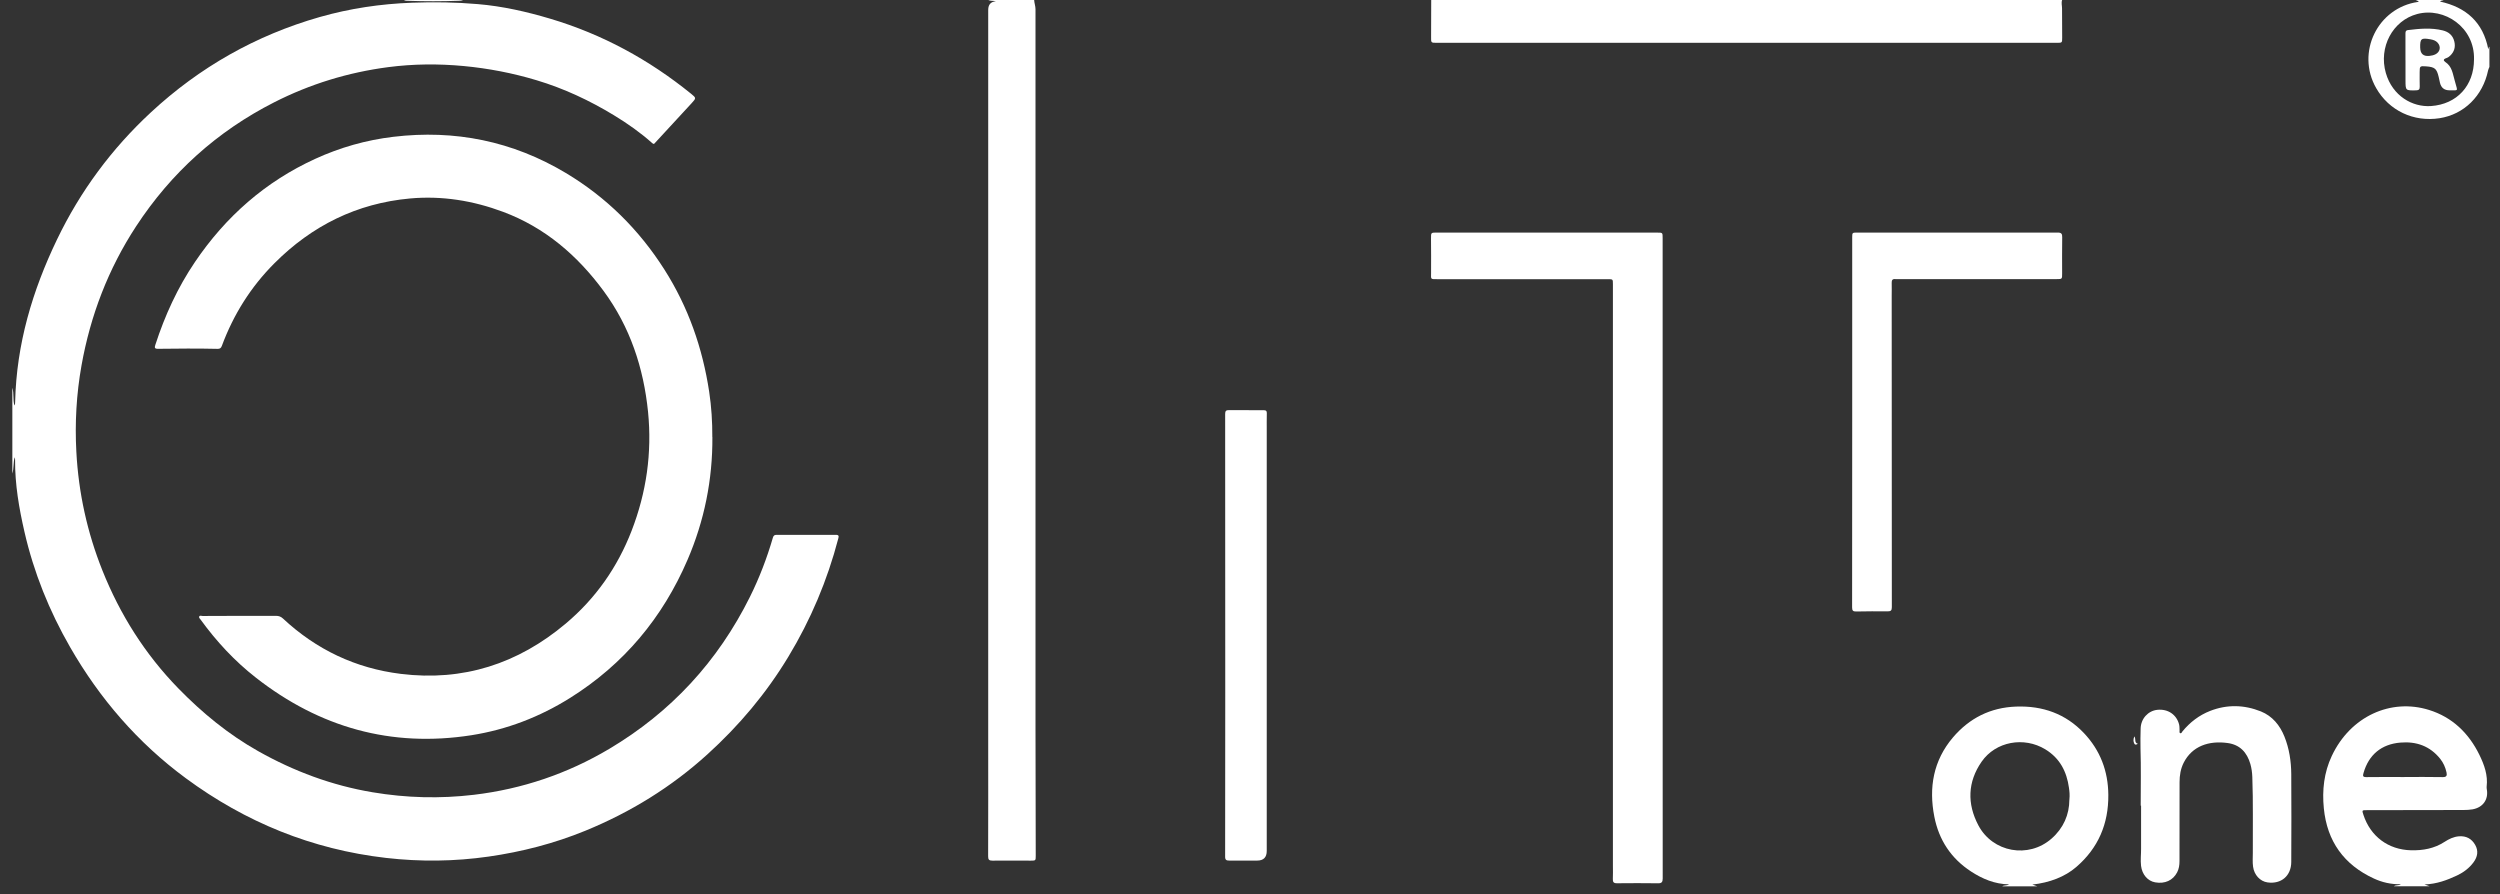
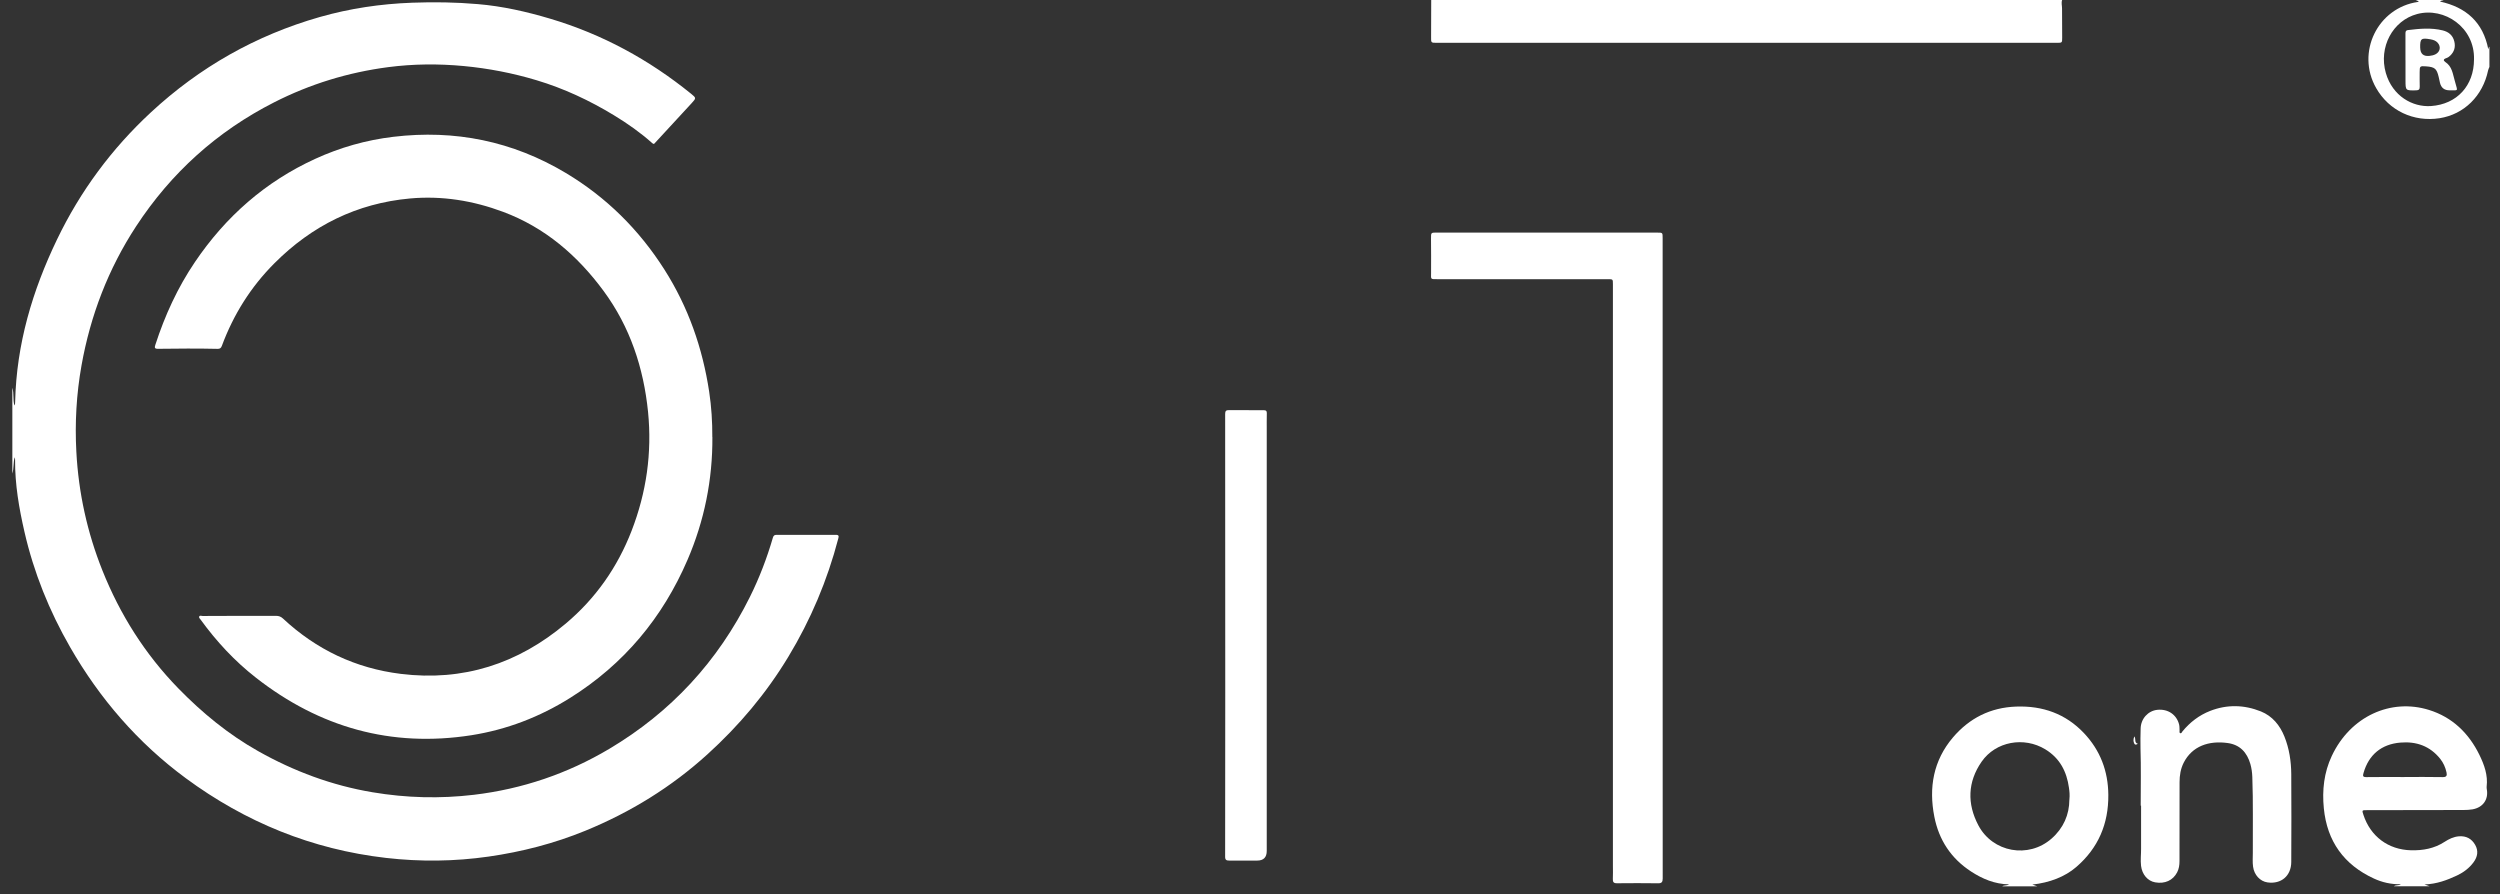
<svg xmlns="http://www.w3.org/2000/svg" width="109" height="39" viewBox="0 0 109 39" fill="none">
  <rect x="0" y="0" width="109" height="39" fill="#333333" stroke="none" />
  <g clip-path="url(#clip0_87_163)">
    <path d="M0.54 16.914C0.618 17.165 0.554 17.432 0.63 17.681C0.661 17.63 0.66 17.567 0.661 17.506C0.719 15.006 1.412 12.673 2.489 10.436C3.503 8.329 4.87 6.485 6.58 4.898C8.702 2.931 11.153 1.54 13.938 0.743C15.258 0.366 16.601 0.168 17.972 0.118C18.927 0.082 19.88 0.097 20.83 0.179C21.906 0.269 22.957 0.508 23.991 0.816C26.26 1.492 28.298 2.601 30.134 4.09C30.356 4.271 30.359 4.276 30.16 4.494C29.63 5.073 29.096 5.648 28.564 6.224C28.532 6.258 28.511 6.306 28.444 6.246C27.925 5.782 27.358 5.384 26.764 5.023C25.703 4.379 24.586 3.856 23.397 3.499C22.357 3.186 21.296 2.981 20.215 2.879C19.114 2.776 18.015 2.785 16.921 2.928C15.178 3.157 13.519 3.664 11.95 4.463C9.464 5.728 7.461 7.535 5.935 9.866C4.721 11.721 3.942 13.754 3.553 15.938C3.331 17.184 3.261 18.439 3.329 19.7C3.424 21.483 3.801 23.208 4.463 24.867C5.234 26.798 6.325 28.526 7.778 30.016C8.816 31.08 9.957 32.018 11.255 32.749C12.815 33.628 14.473 34.246 16.244 34.543C17.712 34.79 19.182 34.829 20.662 34.653C22.77 34.401 24.738 33.735 26.561 32.652C29.257 31.049 31.299 28.836 32.697 26.024C33.11 25.193 33.439 24.331 33.698 23.441C33.726 23.346 33.77 23.319 33.863 23.319C34.721 23.322 35.58 23.323 36.438 23.319C36.581 23.319 36.576 23.377 36.549 23.48C36.072 25.305 35.346 27.025 34.37 28.638C33.408 30.231 32.224 31.637 30.847 32.886C29.271 34.317 27.492 35.412 25.524 36.219C24.163 36.776 22.754 37.139 21.304 37.347C19.818 37.56 18.325 37.577 16.831 37.405C13.606 37.034 10.702 35.849 8.099 33.929C6.012 32.39 4.35 30.465 3.058 28.218C2.149 26.637 1.473 24.964 1.066 23.186C0.83 22.157 0.65 21.117 0.658 20.054C0.658 20.015 0.654 19.977 0.641 19.936C0.572 20.168 0.611 20.416 0.538 20.648V16.919L0.54 16.914Z" fill="white" />
-     <path d="M45.089 0C45.096 0.137 45.148 0.262 45.148 0.406C45.144 5.553 45.148 10.698 45.148 15.845C45.148 21.167 45.148 26.489 45.148 31.81C45.148 33.641 45.154 35.471 45.158 37.302C45.158 37.521 45.157 37.524 44.946 37.524C44.388 37.524 43.828 37.517 43.27 37.524C43.12 37.525 43.082 37.478 43.083 37.33C43.089 35.692 43.086 34.053 43.086 32.415C43.086 21.755 43.086 11.094 43.086 0.434C43.086 0.201 43.198 0.074 43.422 0.055C43.311 0.023 43.193 0.055 43.091 -0.001H45.09L45.089 0Z" fill="white" />
    <path d="M89.908 0C89.866 0.123 89.905 0.247 89.905 0.37C89.905 0.793 89.908 1.218 89.911 1.641C89.911 1.864 89.909 1.867 89.684 1.867C87.077 1.867 84.47 1.867 81.863 1.867C75.457 1.867 69.052 1.867 62.647 1.867C62.39 1.867 62.393 1.867 62.396 1.609C62.4 1.072 62.4 0.537 62.401 0C71.571 0 80.74 0 89.909 0H89.908Z" fill="white" />
    <path d="M104.374 38.642C104.452 38.577 104.561 38.624 104.682 38.553C104.246 38.561 103.865 38.471 103.508 38.307C102.197 37.705 101.461 36.683 101.319 35.244C101.241 34.455 101.325 33.682 101.665 32.961C102.48 31.227 104.242 30.436 105.903 30.953C106.92 31.269 107.637 31.962 108.103 32.913C108.315 33.349 108.478 33.797 108.418 34.297C108.414 34.334 108.418 34.377 108.425 34.414C108.504 34.859 108.257 35.208 107.799 35.288C107.672 35.309 107.54 35.316 107.412 35.316C106.006 35.32 104.6 35.32 103.195 35.323C102.978 35.323 102.978 35.323 103.047 35.533C103.356 36.469 104.128 37.046 105.116 37.072C105.639 37.086 106.138 36.996 106.586 36.703C106.776 36.58 106.978 36.481 107.212 36.463C107.527 36.44 107.761 36.565 107.917 36.835C108.07 37.102 108.021 37.358 107.848 37.594C107.66 37.849 107.41 38.037 107.127 38.17C106.693 38.374 106.246 38.543 105.707 38.562C105.815 38.6 105.875 38.622 105.935 38.642H104.376H104.374ZM104.83 33.877C105.388 33.877 105.947 33.871 106.505 33.882C106.677 33.884 106.695 33.806 106.668 33.677C106.62 33.459 106.532 33.259 106.393 33.084C105.945 32.526 105.353 32.318 104.655 32.377C103.83 32.446 103.277 32.907 103.05 33.701C103.013 33.83 103.014 33.883 103.174 33.882C103.727 33.873 104.28 33.879 104.832 33.879L104.83 33.877Z" fill="white" />
    <path d="M87.299 38.643C87.381 38.586 87.487 38.625 87.594 38.559C86.965 38.546 86.435 38.321 85.938 37.997C85.064 37.428 84.534 36.62 84.336 35.604C84.089 34.338 84.293 33.161 85.146 32.155C85.865 31.31 86.781 30.848 87.903 30.807C89.058 30.765 90.062 31.119 90.862 31.965C91.569 32.713 91.914 33.616 91.923 34.652C91.935 35.92 91.484 36.976 90.523 37.803C90.03 38.229 89.363 38.484 88.611 38.567C88.691 38.595 88.758 38.62 88.824 38.643H87.299ZM90.225 34.872C90.247 34.663 90.229 34.506 90.207 34.35C90.109 33.638 89.808 33.055 89.174 32.67C88.248 32.107 87.014 32.323 86.397 33.212C85.789 34.09 85.759 35.04 86.255 35.981C86.879 37.167 88.443 37.448 89.45 36.561C89.968 36.106 90.221 35.516 90.224 34.873L90.225 34.872Z" fill="white" />
    <path d="M108.54 2.915C108.52 2.967 108.492 3.018 108.481 3.071C108.249 4.183 107.435 4.986 106.367 5.154C105.233 5.331 104.161 4.823 103.6 3.84C102.714 2.289 103.663 0.336 105.425 0.084C105.435 0.084 105.441 0.072 105.459 0.06C105.41 0.038 105.365 0.019 105.322 0C105.729 0 106.135 0 106.542 0C106.501 0.038 106.432 0.008 106.389 0.068C107.525 0.319 108.264 0.972 108.489 2.148C108.511 2.104 108.501 2.058 108.539 2.034V2.915H108.54ZM107.867 2.587C107.902 1.19 106.573 0.298 105.39 0.611C104.319 0.895 103.699 2.061 104.023 3.184C104.311 4.183 105.181 4.679 105.99 4.624C107.127 4.546 107.866 3.731 107.867 2.587Z" fill="white" />
-     <path d="M20.189 0C20.127 0.031 20.058 0.031 19.99 0.034C19.258 0.061 18.525 0.061 17.793 0.035C17.732 0.033 17.669 0.038 17.613 0H20.188H20.189Z" fill="white" />
    <path d="M31.06 19.053C31.072 20.915 30.709 22.706 29.976 24.409C28.89 26.935 27.198 28.962 24.857 30.429C23.529 31.261 22.094 31.813 20.551 32.056C17.056 32.602 13.931 31.715 11.158 29.547C10.231 28.823 9.438 27.968 8.747 27.016C8.714 26.973 8.653 26.927 8.693 26.869C8.722 26.825 8.787 26.857 8.836 26.857C9.209 26.857 9.582 26.853 9.953 26.853C10.647 26.853 11.342 26.853 12.036 26.851C12.156 26.851 12.247 26.884 12.338 26.968C13.79 28.323 15.505 29.138 17.474 29.381C20.19 29.717 22.585 28.94 24.668 27.187C25.971 26.09 26.921 24.734 27.538 23.142C28.184 21.471 28.433 19.744 28.255 17.96C28.061 16.036 27.469 14.251 26.317 12.686C25.177 11.139 23.761 9.918 21.934 9.236C20.627 8.748 19.274 8.527 17.88 8.653C15.56 8.864 13.602 9.836 11.961 11.482C10.93 12.515 10.178 13.718 9.672 15.082C9.636 15.181 9.583 15.213 9.485 15.21C8.617 15.19 7.747 15.197 6.878 15.208C6.737 15.209 6.736 15.149 6.771 15.041C7.187 13.756 7.744 12.539 8.503 11.419C9.84 9.444 11.569 7.921 13.743 6.926C14.826 6.43 15.963 6.106 17.148 5.965C19.834 5.643 22.353 6.155 24.673 7.544C26.435 8.599 27.86 10.011 28.966 11.749C30.007 13.385 30.631 15.17 30.92 17.079C31.019 17.732 31.06 18.393 31.057 19.054L31.06 19.053Z" fill="white" />
    <path d="M72.491 24.321C72.491 28.981 72.491 33.641 72.494 38.302C72.494 38.453 72.452 38.514 72.293 38.511C71.694 38.504 71.097 38.503 70.498 38.51C70.353 38.511 70.314 38.456 70.32 38.32C70.33 38.134 70.323 37.947 70.323 37.761C70.323 29.305 70.323 20.848 70.323 12.392C70.323 12.173 70.323 12.172 70.103 12.172C67.625 12.172 65.147 12.172 62.668 12.172C62.362 12.172 62.392 12.184 62.395 11.901C62.4 11.398 62.395 10.895 62.392 10.393C62.392 10.14 62.389 10.14 62.653 10.14C63.675 10.14 64.697 10.14 65.719 10.14C67.897 10.14 70.076 10.141 72.257 10.142C72.49 10.142 72.491 10.142 72.491 10.374C72.491 15.024 72.491 19.673 72.491 24.322V24.321Z" fill="white" />
-     <path d="M80.756 18.397C80.756 15.719 80.756 13.041 80.756 10.365C80.756 10.144 80.756 10.14 80.978 10.14C83.891 10.14 86.805 10.144 89.717 10.14C89.88 10.14 89.915 10.197 89.912 10.346C89.904 10.87 89.908 11.396 89.909 11.921C89.909 12.169 89.911 12.169 89.669 12.169C87.377 12.169 85.085 12.169 82.793 12.169C82.742 12.169 82.691 12.175 82.641 12.169C82.509 12.153 82.474 12.218 82.478 12.338C82.484 12.53 82.478 12.721 82.478 12.914C82.478 17.433 82.48 21.952 82.484 26.471C82.484 26.611 82.444 26.658 82.301 26.655C81.844 26.649 81.386 26.653 80.929 26.661C80.79 26.664 80.752 26.622 80.752 26.479C80.756 23.785 80.754 21.09 80.756 18.395V18.397Z" fill="white" />
    <path d="M55.23 27.693C55.23 30.828 55.23 33.964 55.23 37.099C55.23 37.38 55.092 37.521 54.814 37.521C54.408 37.521 54.001 37.518 53.595 37.521C53.471 37.521 53.414 37.495 53.416 37.35C53.421 34.961 53.421 32.57 53.421 30.181C53.421 26.137 53.421 22.092 53.417 18.046C53.417 17.915 53.462 17.88 53.581 17.881C54.089 17.885 54.597 17.886 55.105 17.885C55.2 17.885 55.236 17.919 55.233 18.014C55.227 18.262 55.23 18.511 55.23 18.759C55.23 21.737 55.23 24.713 55.23 27.691V27.693Z" fill="white" />
    <path d="M93.335 35.124C93.335 34.294 93.353 33.463 93.326 32.635C93.316 32.346 93.328 32.058 93.332 31.77C93.338 31.333 93.659 30.989 94.063 30.948C94.523 30.902 94.899 31.157 95.009 31.588C95.032 31.677 95.022 31.767 95.029 31.858C95.032 31.894 95.011 31.947 95.055 31.965C95.113 31.988 95.126 31.924 95.152 31.893C95.48 31.492 95.88 31.184 96.364 30.995C97.101 30.708 97.847 30.726 98.575 31.018C99.076 31.221 99.402 31.62 99.601 32.114C99.812 32.639 99.895 33.193 99.899 33.755C99.909 35.031 99.904 36.308 99.899 37.584C99.896 38.187 99.461 38.557 98.864 38.473C98.541 38.428 98.282 38.148 98.234 37.79C98.205 37.588 98.224 37.384 98.223 37.181C98.216 36.08 98.242 34.979 98.201 33.878C98.194 33.687 98.169 33.496 98.116 33.31C97.969 32.806 97.663 32.469 97.125 32.396C96.304 32.283 95.58 32.529 95.21 33.252C95.074 33.52 95.029 33.807 95.029 34.104C95.028 35.252 95.025 36.397 95.026 37.544C95.026 37.717 95.003 37.882 94.923 38.035C94.74 38.386 94.388 38.546 93.964 38.47C93.639 38.413 93.395 38.127 93.35 37.752C93.32 37.504 93.353 37.255 93.351 37.007C93.351 36.381 93.351 35.753 93.351 35.127C93.346 35.127 93.342 35.127 93.336 35.127L93.335 35.124Z" fill="white" />
    <path d="M93.21 32.429C93.137 32.477 93.086 32.479 93.057 32.425C93.006 32.329 93.007 32.228 93.059 32.106C93.138 32.222 93.04 32.38 93.21 32.429Z" fill="white" />
    <path d="M104.878 2.631C104.878 2.247 104.878 1.863 104.878 1.48C104.878 1.396 104.878 1.325 104.99 1.311C105.496 1.249 106 1.202 106.502 1.325C106.763 1.389 106.945 1.541 107.009 1.812C107.066 2.052 107.006 2.258 106.828 2.427C106.803 2.45 106.775 2.469 106.749 2.491C106.685 2.543 106.559 2.539 106.551 2.62C106.547 2.667 106.654 2.726 106.711 2.779C106.832 2.89 106.894 3.035 106.939 3.187C106.998 3.398 107.048 3.612 107.112 3.823C107.142 3.922 107.107 3.943 107.019 3.938C106.945 3.934 106.872 3.938 106.799 3.938C106.576 3.938 106.438 3.831 106.384 3.616C106.363 3.528 106.347 3.44 106.326 3.352C106.241 2.994 106.155 2.922 105.786 2.894C105.506 2.872 105.497 2.882 105.497 3.151C105.497 3.36 105.494 3.569 105.5 3.778C105.502 3.892 105.466 3.936 105.345 3.939C104.88 3.949 104.88 3.953 104.88 3.493C104.88 3.206 104.88 2.918 104.88 2.629L104.878 2.631ZM105.521 2.082C105.527 2.346 105.66 2.464 105.922 2.437C106.012 2.427 106.101 2.41 106.183 2.369C106.391 2.266 106.436 2.034 106.281 1.862C106.197 1.77 106.086 1.735 105.967 1.714C105.562 1.642 105.513 1.683 105.52 2.082H105.521Z" fill="white" />
  </g>
  <defs>
    <clipPath id="clip0_87_163">
      <rect width="108" height="38.642" fill="white" transform="translate(0.54)" />
    </clipPath>
  </defs>
</svg>